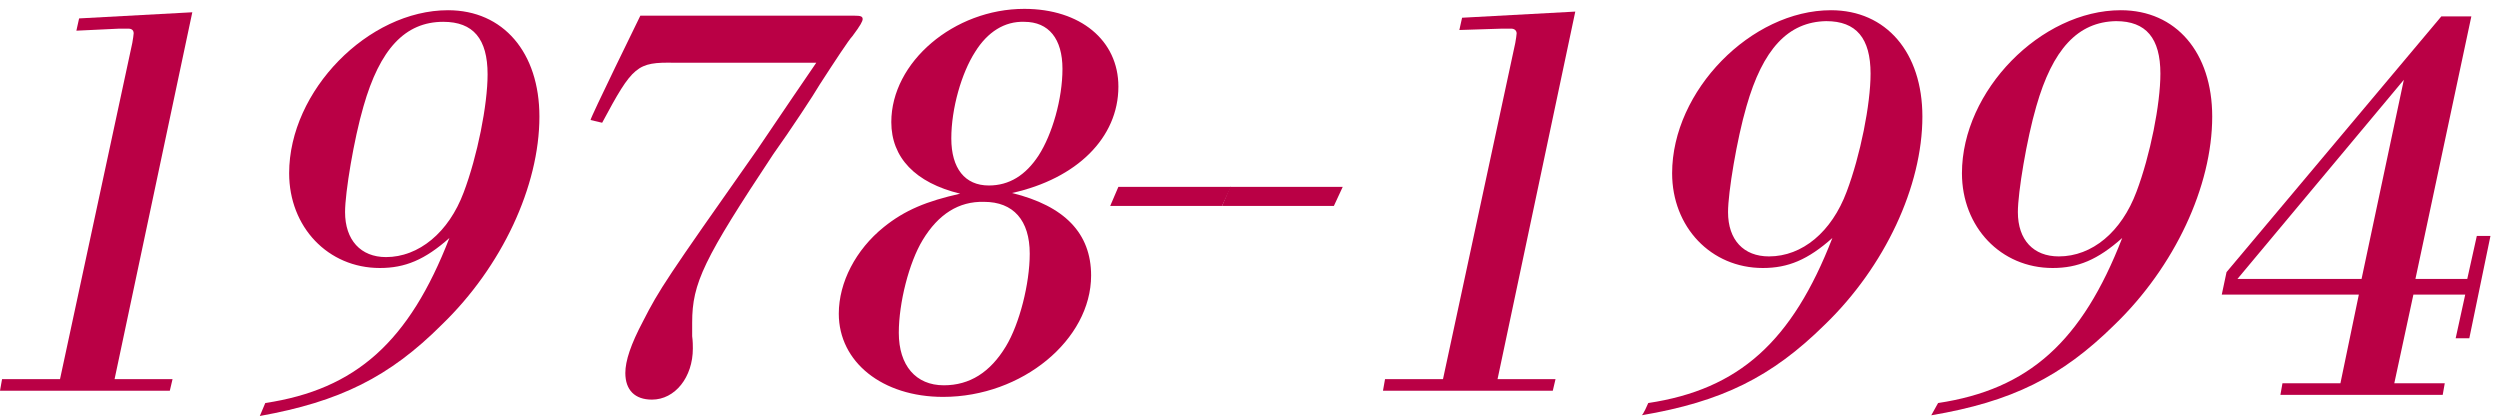
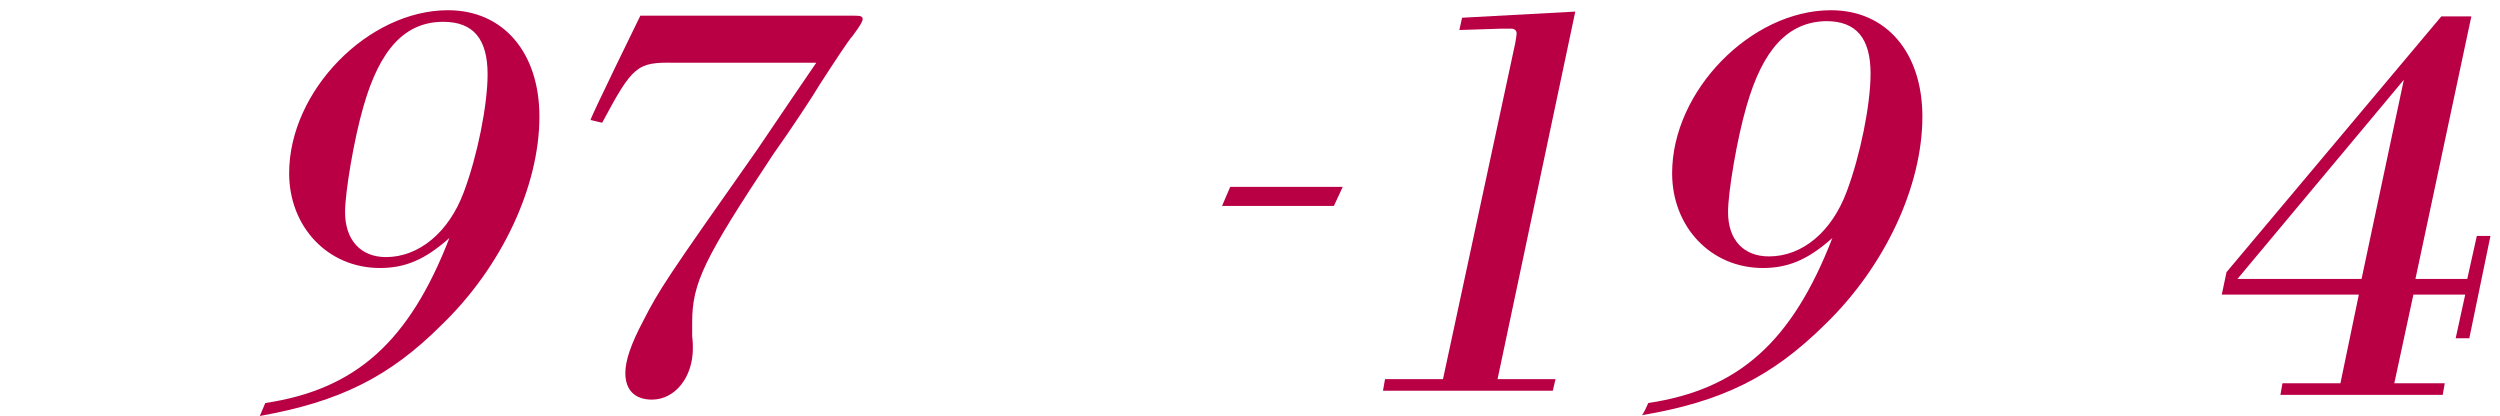
<svg xmlns="http://www.w3.org/2000/svg" version="1.1" id="レイヤー_1" x="0px" y="0px" viewBox="0 0 366.6 61" style="enable-background:new 0 0 366.6 61;" xml:space="preserve">
  <style type="text/css">
	.st0{fill:#BA0045;}
</style>
  <g id="a">
</g>
  <g id="b">
    <g id="c">
      <g>
-         <path class="st0" d="M19.4,6.3c0.1-0.6,0.2-1.2,0.2-1.4c0-0.4-0.2-0.7-0.8-0.7h-1.3l-6.3,0.3l0.4-1.8l16.6-0.9L16.8,55.6h8.5     l-0.4,1.7H0l0.3-1.7h8.5L19.4,6.3z" />
        <path class="st0" d="M38.9,59.1c13.3-2,21.1-9,27-24.2c-3.6,3.2-6.5,4.4-10.2,4.4c-7.6,0-13.3-6-13.3-13.9     c0-12.1,11.6-23.9,23.3-23.9c8.1,0,13.4,6.2,13.4,15.6c0,10.2-5.5,22-14.3,30.5C57.1,55.3,49.8,58.9,38.1,61     C38.1,61,38.9,59.1,38.9,59.1z M53.3,15.6c-1.4,4.8-2.7,12.6-2.7,15.5c0,4.1,2.3,6.6,6,6.6c4.8,0,9.2-3.6,11.4-9.5     c2-5.3,3.5-12.8,3.5-17.3c0-5.2-2.1-7.7-6.5-7.7C59.4,3.2,55.7,7.2,53.3,15.6z" />
        <path class="st0" d="M93.9,2.3h31.4c0.9,0,1.2,0.1,1.2,0.5c0,0.3-0.3,0.9-1.5,2.5c-0.5,0.5-2.6,3.7-4.8,7.1     c-0.8,1.4-4.3,6.7-6.8,10.2c-10.2,15.4-11.9,18.9-11.9,24.7v2c0.1,0.7,0.1,1.5,0.1,1.8c0,4.2-2.6,7.5-6,7.5     c-2.5,0-3.9-1.4-3.9-3.9c0-1.8,0.8-4.2,2.6-7.6c2.4-4.7,3.4-6.2,16.7-25.1c4-5.9,6.9-10.2,8.7-12.8H98.9     c-5.5-0.1-6.1,0.4-10.6,8.8l-1.7-0.4C86.5,17.4,93.9,2.3,93.9,2.3z" />
-         <path class="st0" d="M160,40.4c0,9.4-10.1,17.8-21.7,17.8c-8.9,0-15.3-5.1-15.3-12.2c0-4.6,2.5-9.4,6.6-12.7     c3.1-2.5,6.3-3.8,11.2-4.9c-6.6-1.6-10.1-5.3-10.1-10.5c0-8.8,9.2-16.6,19.5-16.6c8.2,0,13.8,4.6,13.8,11.4     c0,7.5-6.1,13.5-15.6,15.6C156.1,30.2,160,34.2,160,40.4L160,40.4z M135.3,35.2c-2,3.3-3.5,9.2-3.5,13.6c0,4.8,2.5,7.7,6.6,7.7     c3.8,0,6.8-1.9,9.1-5.7c2-3.3,3.5-9.2,3.5-13.6c0-4.9-2.4-7.6-6.7-7.6C140.6,29.5,137.6,31.4,135.3,35.2L135.3,35.2z M143,7.6     c-2,3.1-3.5,8.3-3.5,12.7s2,6.9,5.5,6.9c3,0,5.4-1.5,7.3-4.4c2-3.1,3.5-8.3,3.5-12.7s-2-6.9-5.6-6.9C147.3,3.1,144.8,4.7,143,7.6     z" />
-         <path class="st0" d="M180.5,27.4l-1.3,2.8h-16.4l1.2-2.8H180.5z" />
        <path class="st0" d="M196.9,27.4l-1.3,2.8h-16.4l1.2-2.8H196.9z" />
        <path class="st0" d="M222.2,6.3c0.1-0.6,0.2-1.2,0.2-1.4c0-0.4-0.3-0.7-0.8-0.7h-1.3L214,4.4l0.4-1.8L231,1.7l-11.4,53.9h8.5     l-0.4,1.7h-24.9l0.3-1.7h8.5L222.2,6.3L222.2,6.3z" />
        <path class="st0" d="M241.7,59.1c13.3-2,21.1-9,27-24.2c-3.6,3.2-6.5,4.4-10.2,4.4c-7.6,0-13.3-6-13.3-13.9     c0-12.1,11.6-23.9,23.3-23.9c8.1,0,13.4,6.2,13.4,15.6c0,10.2-5.5,22-14.3,30.5c-7.8,7.7-15.1,11.3-26.9,13.3     C240.9,61,241.7,59.1,241.7,59.1z M256.1,15.6c-1.4,4.8-2.7,12.6-2.7,15.5c0,4.1,2.3,6.5,6,6.5c4.9,0,9.2-3.6,11.4-9.5     c2-5.3,3.5-12.8,3.5-17.3c0-5.2-2.1-7.7-6.5-7.7C262.2,3.2,258.5,7.2,256.1,15.6L256.1,15.6z" />
-         <path class="st0" d="M284.2,59.1c13.3-2,21.1-9,27-24.2c-3.6,3.2-6.5,4.4-10.2,4.4c-7.6,0-13.3-6-13.3-13.9     c0-12.1,11.6-23.9,23.3-23.9c8.1,0,13.4,6.2,13.4,15.6c0,10.2-5.5,22-14.3,30.5c-7.8,7.7-15.1,11.3-26.9,13.3L284.2,59.1     L284.2,59.1z M298.6,15.6c-1.4,4.8-2.7,12.6-2.7,15.5c0,4.1,2.3,6.5,6,6.5c4.9,0,9.2-3.6,11.4-9.5c2-5.3,3.5-12.8,3.5-17.3     c0-5.2-2.1-7.7-6.5-7.7C304.7,3.2,301,7.2,298.6,15.6L298.6,15.6z" />
      </g>
    </g>
  </g>
  <path class="st0" d="M325.8,43.2l0.7-3.3L358,2.4h4.4l-8.2,38.5h7.6l1.4-6.3h2l-3.1,15h-2l1.4-6.4h-7.6l-2.8,13h7.4l-0.3,1.7h-23.8  l0.3-1.7h8.5l2.7-13L325.8,43.2L325.8,43.2z M352.5,11.7l-24.4,29.2h18.2L352.5,11.7z" />
</svg>